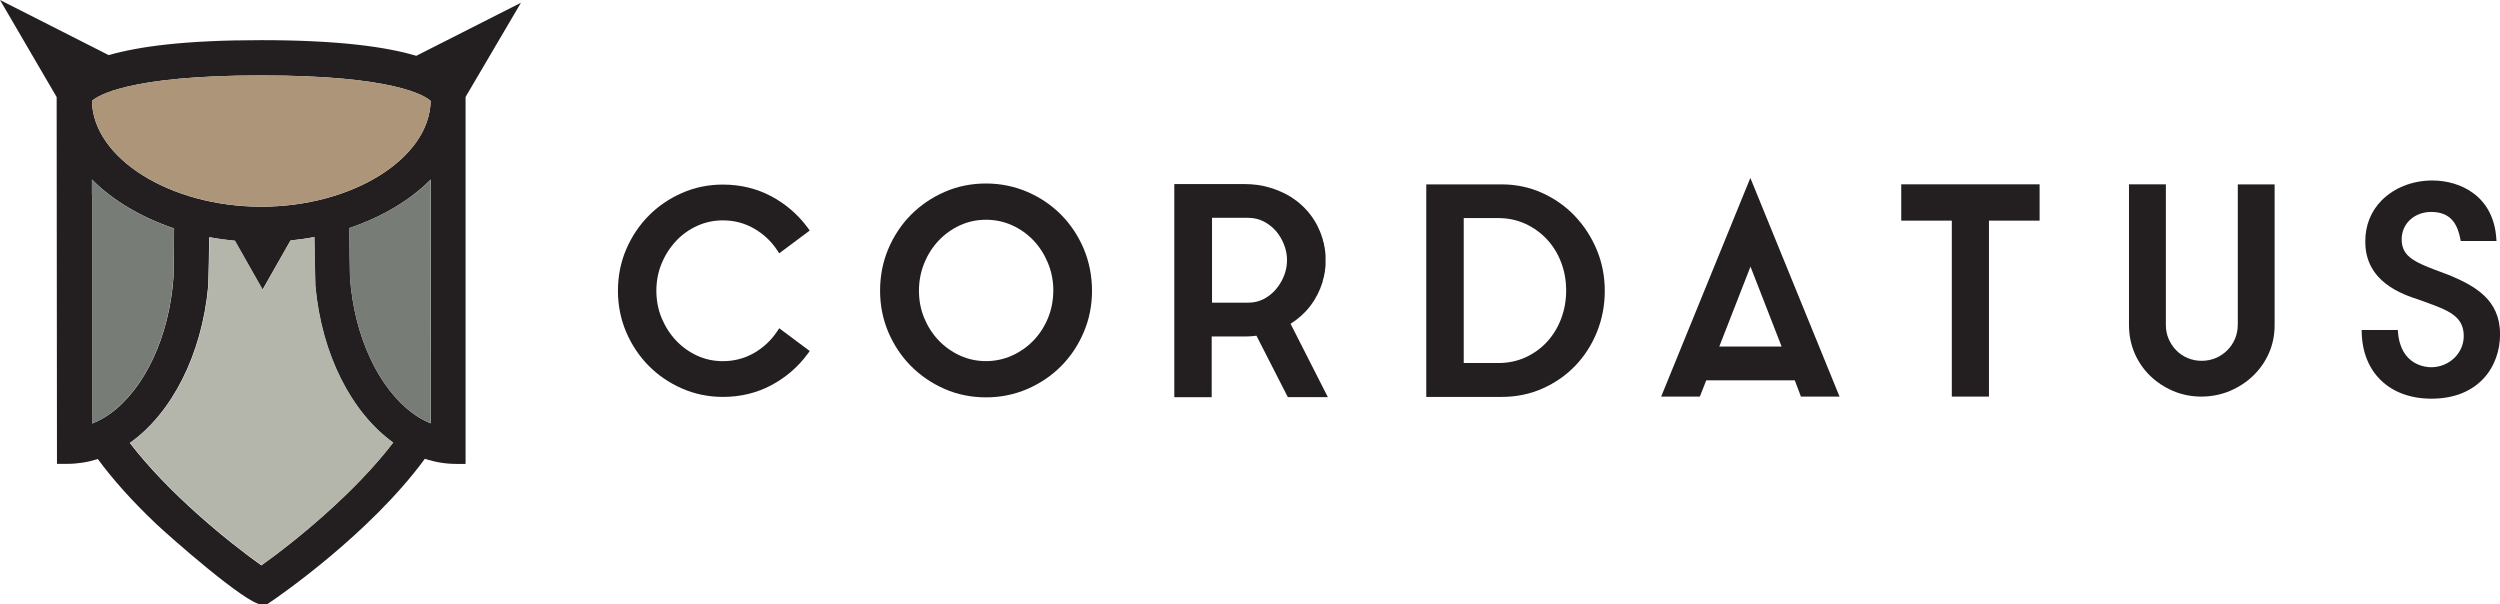
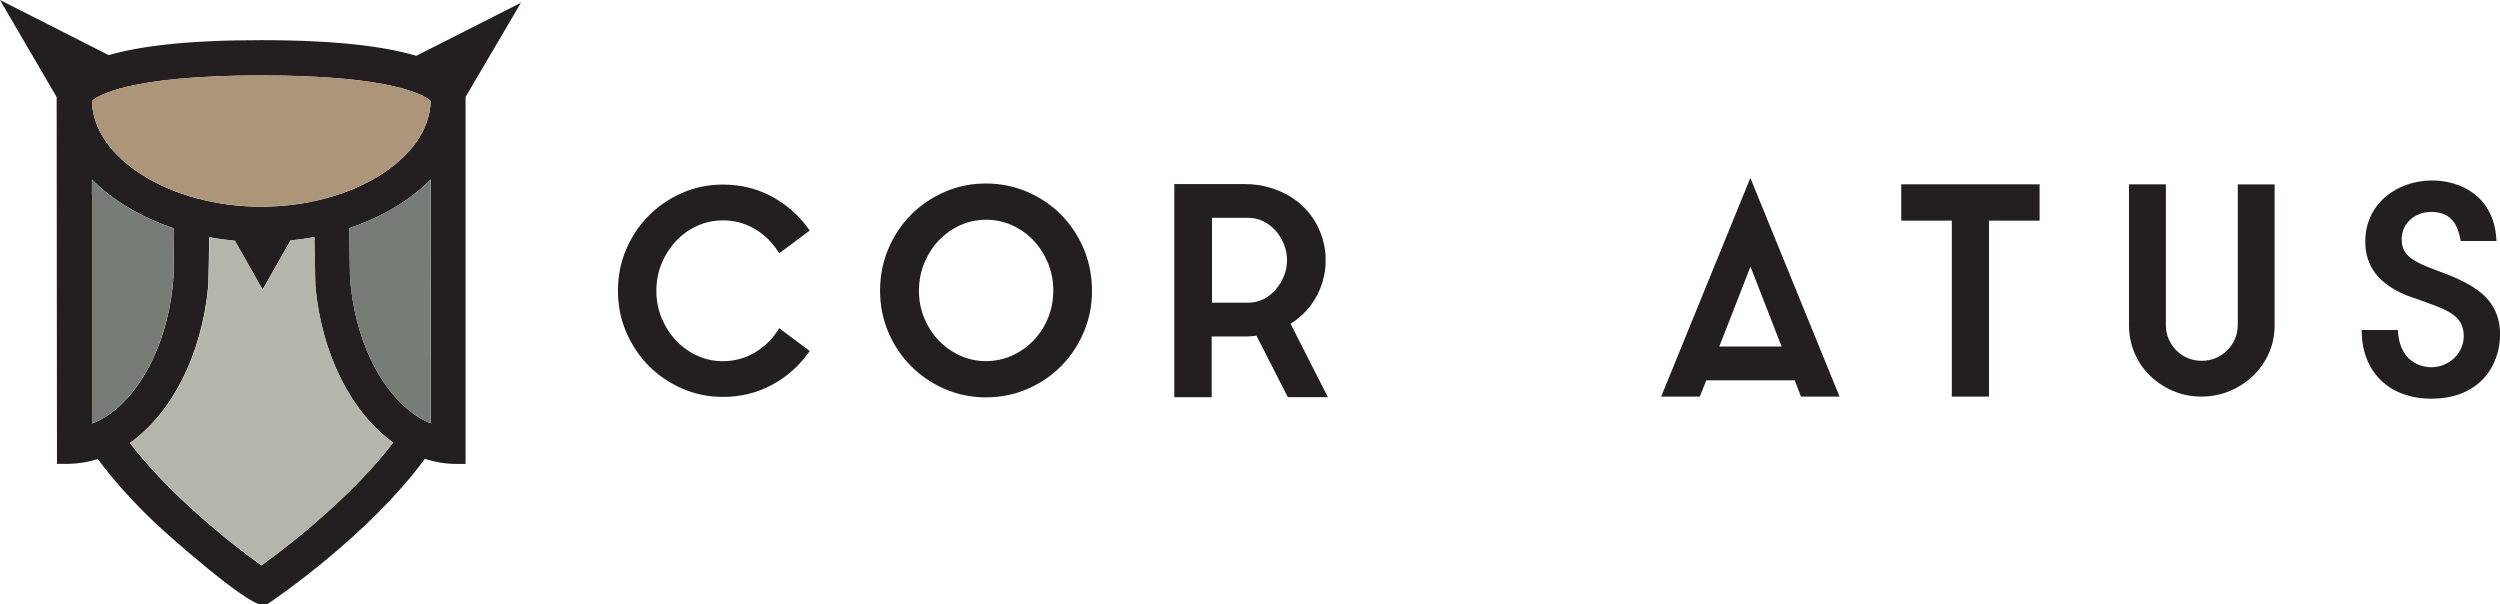
<svg xmlns="http://www.w3.org/2000/svg" id="Layer_2" data-name="Layer 2" viewBox="0 0 391.02 94.54">
  <defs>
    <style>
      .cls-1 {
        fill: #b4b6ab;
      }

      .cls-2 {
        fill: #231f20;
      }

      .cls-3 {
        fill: #777c77;
      }

      .cls-4 {
        fill: #ac9578;
      }
    </style>
  </defs>
  <g id="Layer_1-2" data-name="Layer 1">
    <path class="cls-2" d="M81.48.43l-16.37,8.3c-4.77-1.43-12.34-2.45-24.24-2.45s-19.08.97-23.87,2.34L0,0l8.86,15.18h0s.05,57.37.05,57.37h1.6c1.64,0,3.24-.26,4.79-.75,2.37,3.22,5.38,6.58,9.05,10.07,1.97,1.88,14.19,12.67,16.53,12.67h.85l.7-.47c.87-.59,15.34-10.47,24.02-22.31,1.59.52,3.23.8,4.93.8h0s1.44,0,1.44,0V15.18c0-.05.08-.1.08-.16L81.48.43ZM64.56,64.63c-5.27-3.85-9.18-11.94-9.82-21.33-.04-1.83-.07-4.94-.09-7.63,5.06-1.71,9.57-4.38,12.72-7.6v7.65s0,0,.01-.01v30.5c-.15-.06-.3-.12-.44-.18-.82-.37-1.61-.83-2.38-1.39ZM20.31,69.28c6.53-4.64,11.26-13.75,12.25-24.54-.05,0-.09-.02-.14-.03.04,0,.09,0,.14.03.08-2.51.12-5.06.16-7.63,1.3.24,2.64.42,4,.55l4.34,7.65,4.37-7.69c1.27-.13,2.52-.31,3.73-.53.03,2.57.08,5.11.15,7.63.97,10.76,5.67,19.85,12.17,24.51-5.99,7.83-15.15,15.31-20.61,19.2-5.45-3.89-14.57-11.33-20.56-19.14ZM14.83,66.07c-.14.06-.28.12-.42.18V30.45h-.03s0-2.38,0-2.38c3.16,3.23,7.74,5.94,12.85,7.66-.02,2.68-.05,5.77-.09,7.61-.66,9.43-4.6,17.55-9.91,21.36-.77.55-1.57,1-2.39,1.37ZM67.36,15.79c-.17,8.98-12.22,16.54-26.49,16.54S14.55,24.77,14.38,15.79c.86-.79,5.65-3.99,26.49-3.99s25.62,3.2,26.49,3.99Z" />
    <path class="cls-1" d="M61.51,69.21c-6.49-4.66-11.19-13.75-12.16-24.51-.08-2.51-.12-5.06-.15-7.63-1.22.23-2.46.4-3.73.53l-4.37,7.69-4.34-7.65c-1.36-.12-2.7-.31-4-.55-.03,2.57-.08,5.11-.16,7.63-.98,10.79-5.71,19.91-12.25,24.54.37.49.76.97,1.16,1.46,1.59,1.94,3.35,3.84,5.17,5.66.46.45.91.9,1.38,1.35.92.89,1.85,1.75,2.78,2.58.46.42.93.82,1.39,1.22,2.3,2,4.53,3.78,6.49,5.26.78.59,1.52,1.13,2.2,1.62.68-.49,1.42-1.03,2.21-1.62.78-.59,1.61-1.23,2.47-1.92.43-.34.87-.7,1.31-1.06s.89-.74,1.35-1.12c1.36-1.15,2.76-2.38,4.16-3.68,1.4-1.29,2.79-2.65,4.13-4.05.45-.47.89-.94,1.32-1.41,1.3-1.42,2.53-2.88,3.66-4.35,0,0,0,0,0,0Z" />
    <path class="cls-4" d="M40.87,32.32c14.26,0,26.32-7.55,26.49-16.54-.86-.79-5.65-3.99-26.49-3.99s-25.62,3.2-26.49,3.99c.17,8.98,12.22,16.54,26.49,16.54Z" />
    <path class="cls-3" d="M27.13,43.34c.04-1.84.07-4.93.09-7.61-5.1-1.71-9.69-4.43-12.85-7.66v2.38h.03s0,35.8,0,35.8c.14-.06.28-.12.42-.18.82-.36,1.62-.81,2.39-1.37,5.31-3.82,9.25-11.93,9.91-21.36Z" />
    <path class="cls-3" d="M67.36,35.72v-7.65c-3.14,3.21-7.65,5.88-12.72,7.6.01,2.69.04,5.8.09,7.63.65,9.4,4.55,17.48,9.82,21.33.77.56,1.56,1.02,2.38,1.39.15.07.29.13.44.18v-10.07c0-.11-.01-.21-.01-.3v-.59s.01-19.55.01-19.55c0,0,0,0-.01.01Z" />
    <g>
      <path class="cls-2" d="M105.74,37.69c.93-.99,2.04-1.79,3.3-2.36,1.24-.57,2.59-.86,4.02-.86,1.76,0,3.39.42,4.85,1.26,1.48.84,2.7,1.98,3.63,3.38l.34.51,4.77-3.56-.34-.47c-1.5-2.04-3.42-3.69-5.69-4.9-2.28-1.21-4.82-1.82-7.56-1.82-2.26,0-4.41.44-6.4,1.32-1.99.87-3.74,2.07-5.21,3.56-1.47,1.49-2.66,3.26-3.51,5.26-.86,2-1.29,4.18-1.29,6.47s.44,4.46,1.29,6.46c.86,2,2.04,3.77,3.51,5.26,1.47,1.49,3.23,2.69,5.21,3.56,1.99.87,4.14,1.32,6.4,1.32,2.74,0,5.28-.61,7.56-1.82,2.27-1.2,4.18-2.85,5.69-4.89l.34-.47-4.77-3.56-.34.51c-.94,1.4-2.16,2.54-3.63,3.38-1.46.83-3.1,1.26-4.85,1.26-1.42,0-2.78-.29-4.02-.86-1.25-.58-2.36-1.37-3.3-2.37-.94-.99-1.69-2.17-2.25-3.5-.55-1.32-.83-2.76-.83-4.28s.28-2.96.83-4.28c.55-1.33,1.31-2.51,2.25-3.5Z" />
      <path class="cls-2" d="M165.98,33.6c-1.49-1.51-3.27-2.71-5.28-3.58-2.02-.87-4.2-1.32-6.49-1.32s-4.47.44-6.47,1.32c-2,.87-3.77,2.08-5.26,3.58-1.49,1.5-2.68,3.3-3.54,5.32-.86,2.03-1.29,4.23-1.29,6.55s.44,4.47,1.29,6.48c.86,2.01,2.05,3.8,3.54,5.3,1.49,1.5,3.26,2.71,5.26,3.58,2,.88,4.18,1.32,6.47,1.32s4.47-.44,6.49-1.32c2.02-.87,3.79-2.08,5.28-3.58,1.49-1.5,2.68-3.29,3.53-5.3.86-2.02,1.29-4.2,1.29-6.48s-.44-4.52-1.29-6.55c-.86-2.03-2.05-3.82-3.53-5.32ZM164.74,45.47c0,1.51-.28,2.96-.83,4.29-.55,1.33-1.31,2.51-2.27,3.5-.95.99-2.08,1.78-3.36,2.36-2.55,1.15-5.6,1.15-8.11,0-1.27-.58-2.39-1.37-3.34-2.36-.95-.99-1.71-2.17-2.27-3.5-.55-1.33-.83-2.77-.83-4.29s.28-2.96.83-4.31c.55-1.35,1.31-2.54,2.27-3.55.95-1,2.08-1.8,3.34-2.38,1.26-.57,2.62-.86,4.05-.86s2.79.29,4.07.86c1.28.58,2.41,1.38,3.36,2.38.95,1,1.71,2.2,2.27,3.55.55,1.35.83,2.8.83,4.31Z" />
      <path class="cls-2" d="M201.89,50.62c1.2-.76,2.23-1.69,3.06-2.78.84-1.1,1.48-2.35,1.91-3.73l.02-.1c.02-.19.09-.43.19-.7l.04-.29c.05-.18.09-.36.11-.54.01-.14.03-.3.06-.54.04-.21.05-.42.05-.62v-1.22c0-.21-.02-.41-.04-.53v-.14c-.04-.16-.06-.32-.07-.48-.02-.19-.05-.37-.11-.53l-.04-.33c-.05-.12-.08-.22-.11-.32-.03-.11-.05-.23-.09-.42-.86-2.81-2.54-5.02-5.03-6.59-1-.6-2.11-1.09-3.31-1.44-1.2-.35-2.5-.53-3.86-.53h-11v33.33h5.85v-9.49h5.15c.42,0,.82-.02,1.18-.05.22-.02.45-.04.67-.07l4.91,9.61h6.26l-5.83-11.47s.02-.01.02-.02ZM201.3,40.68c0,.86-.16,1.69-.48,2.48-.32.8-.76,1.52-1.3,2.14-.53.61-1.17,1.11-1.9,1.49-.71.36-1.52.55-2.38.55h-5.67v-13.27h5.67c.86,0,1.67.19,2.38.55.73.37,1.37.87,1.91,1.47.54.61.97,1.33,1.29,2.13.32.8.48,1.63.48,2.46Z" />
-       <path class="cls-2" d="M246.28,33.74c-1.45-1.51-3.17-2.71-5.11-3.58-1.95-.88-4.07-1.32-6.3-1.32h-11.79v33.24h11.79c2.29,0,4.45-.44,6.41-1.32,1.96-.87,3.68-2.07,5.11-3.56,1.43-1.49,2.57-3.26,3.38-5.26.81-2,1.23-4.17,1.23-6.45s-.43-4.46-1.27-6.46c-.84-1.99-2-3.77-3.44-5.27ZM244.96,45.45c0,1.56-.27,3.04-.79,4.41-.52,1.37-1.26,2.58-2.2,3.6-.93,1.02-2.06,1.83-3.36,2.43-1.29.59-2.72.89-4.26.89h-5.41v-22.67h5.41c1.51,0,2.93.3,4.22.89,1.29.59,2.43,1.41,3.38,2.43.95,1.02,1.7,2.24,2.22,3.6.53,1.37.79,2.86.79,4.41Z" />
      <path class="cls-2" d="M259.83,62.03h6.04l1-2.54h13.85l.96,2.54h6.04l-13.95-34.2-13.95,34.2ZM278.66,54.2h-9.75l4.88-12.5,4.87,12.5Z" />
      <polygon class="cls-2" points="297.37 34.51 305.28 34.51 305.28 62.03 311.09 62.03 311.09 34.51 319.01 34.51 319.01 28.83 297.37 28.83 297.37 34.51" />
      <path class="cls-2" d="M350,50.85c0,.76-.15,1.48-.43,2.15-.29.68-.7,1.28-1.21,1.79-.51.51-1.12.92-1.8,1.21-1.34.57-3.01.59-4.4,0-.68-.29-1.28-.69-1.78-1.21-.5-.51-.9-1.11-1.19-1.79-.29-.66-.43-1.39-.43-2.15v-22.02h-5.77v22.02c0,1.56.3,3.04.88,4.39.58,1.35,1.4,2.54,2.43,3.54,1.03,1,2.24,1.79,3.59,2.37,1.36.58,2.85.88,4.41.88s3.09-.3,4.47-.88c1.37-.58,2.6-1.38,3.63-2.37,1.04-1,1.88-2.19,2.47-3.53.6-1.35.9-2.83.9-4.39v-22.02h-5.76v22.02Z" />
      <path class="cls-2" d="M383.06,43.03l-.47-.18c-4.78-1.76-6.95-2.57-6.95-5.43,0-2.44,1.99-4.27,4.62-4.27,3.28,0,4.16,2.19,4.58,4.33l.04.22h5.59l-.02-.29c-.4-6.78-5.65-9.18-10.03-9.18-3.06,0-5.94,1.13-7.9,3.1-1.7,1.71-2.59,3.96-2.57,6.49,0,6.31,5.86,8.23,8.36,9.05l.89.32c3.7,1.34,6.15,2.23,6.15,5.37,0,2.69-2.29,4.88-5.1,4.88-.8,0-4.81-.27-5.19-5.56l-.02-.26h-5.65v.28c.09,6.36,4.37,10.46,10.91,10.46,7.41,0,10.73-5.06,10.73-10.07,0-5.44-3.93-7.56-7.97-9.27Z" />
    </g>
  </g>
</svg>